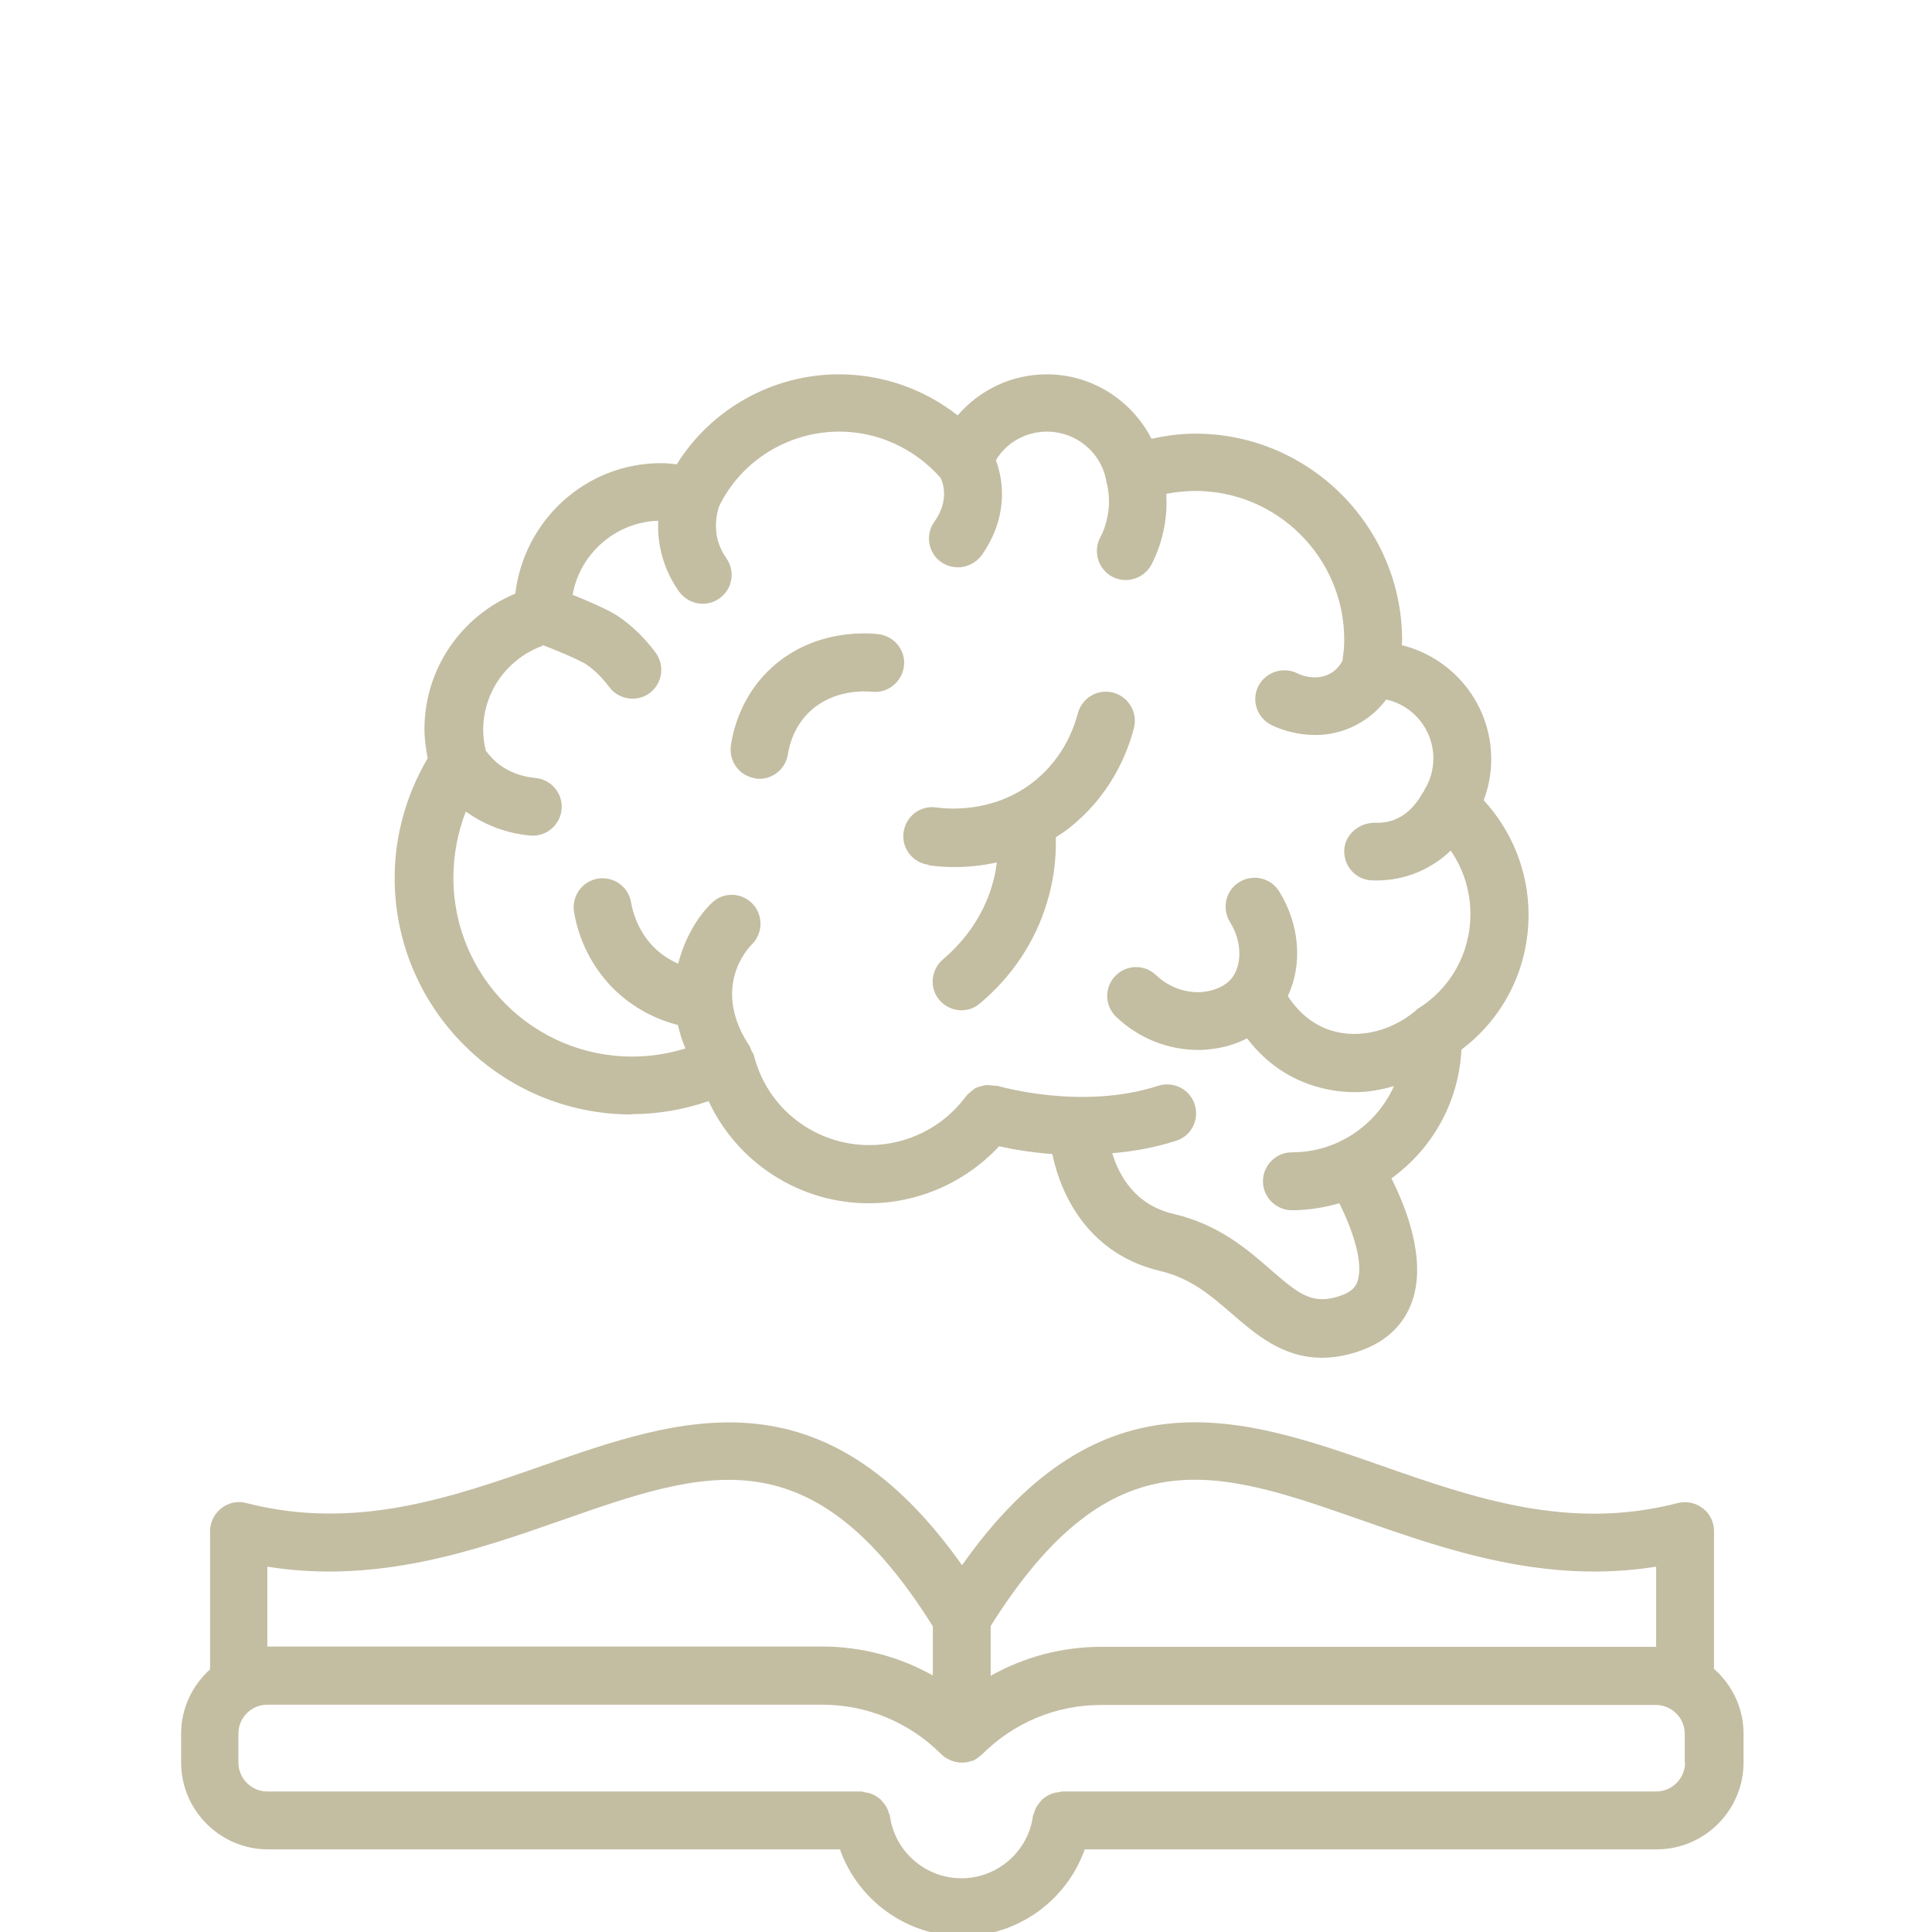
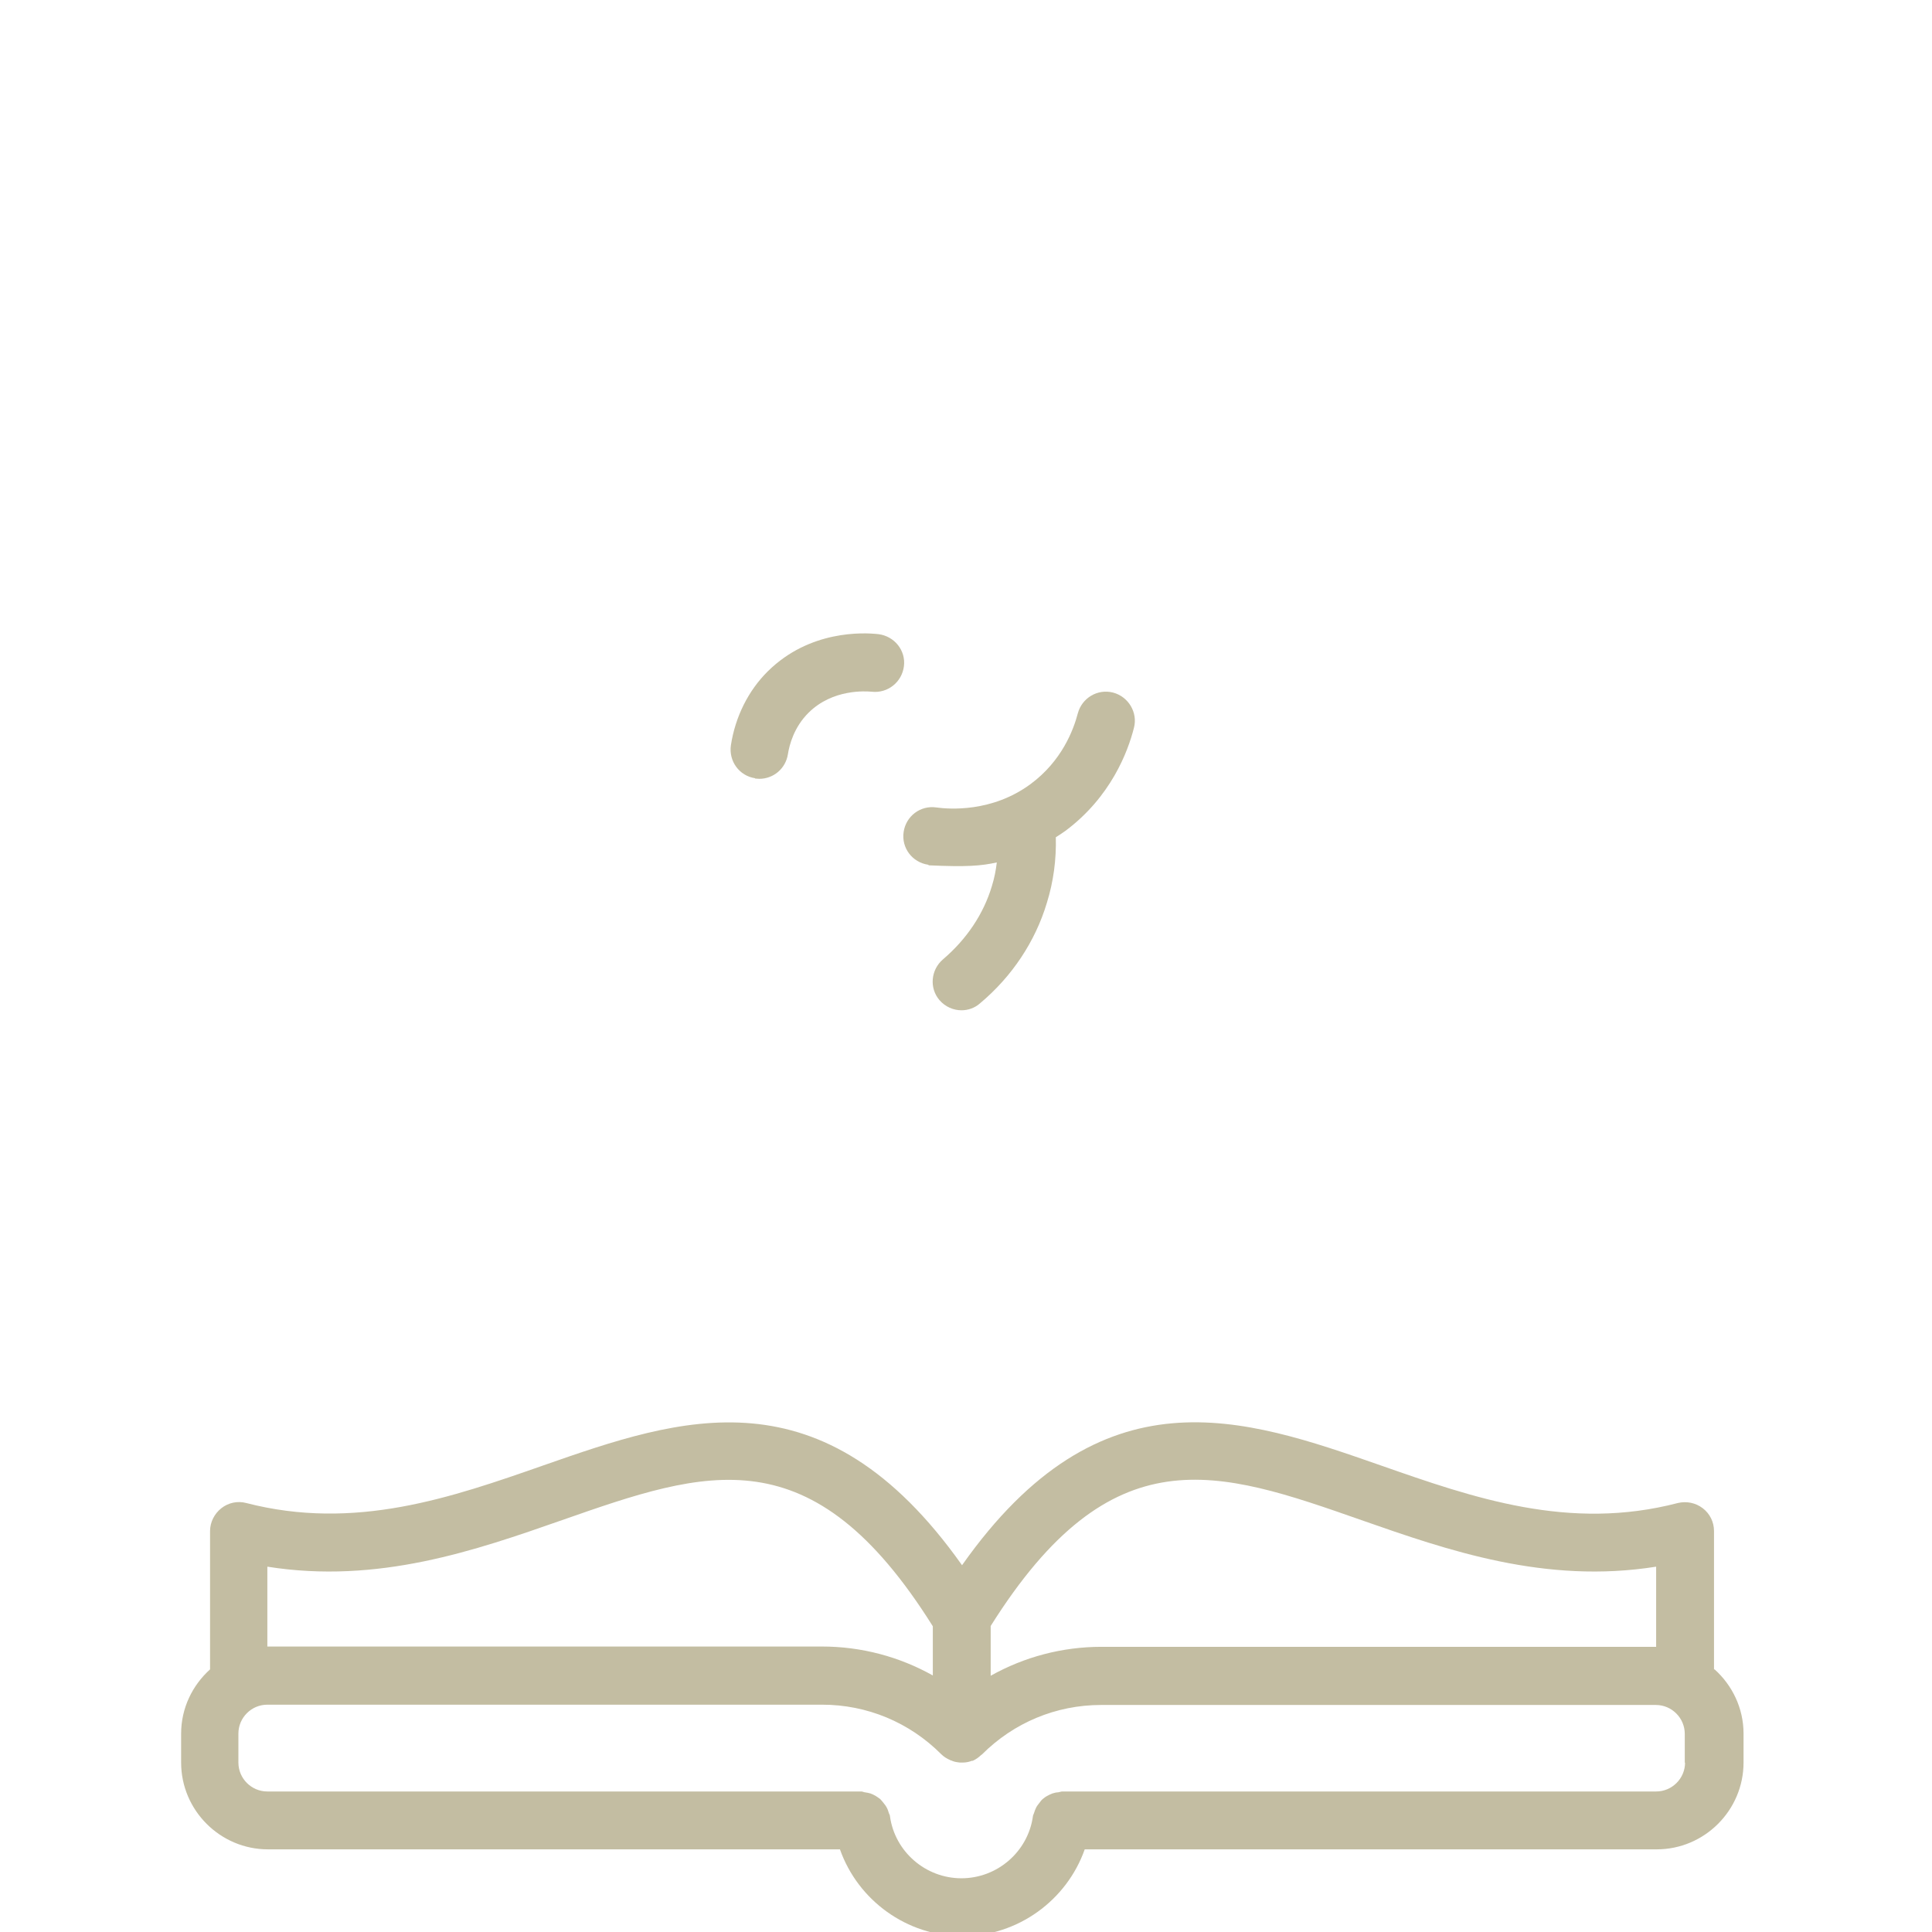
<svg xmlns="http://www.w3.org/2000/svg" width="160" height="160" viewBox="0 0 160 160" fill="none">
  <g clip-path="url(#clip0_63_25)">
    <path d="M141.947 138.251V126.797C141.947 126.055 141.612 125.36 141.013 124.904C140.414 124.449 139.671 124.305 138.952 124.473C129.942 126.821 122.011 124.042 114.343 121.358C102.962 117.381 91.196 113.283 79.672 129.625C68.122 113.307 56.38 117.381 45 121.358C37.332 124.042 29.401 126.797 20.391 124.473C19.673 124.281 18.906 124.449 18.331 124.904C17.756 125.36 17.396 126.055 17.396 126.797V138.251C15.934 139.569 15 141.462 15 143.571V145.967C15 149.92 18.235 153.155 22.188 153.155H69.561C71.046 157.372 75.096 160.344 79.697 160.344C84.297 160.344 88.347 157.372 89.832 153.155H137.205C141.158 153.155 144.393 149.92 144.393 145.967V143.571C144.393 141.462 143.459 139.569 141.997 138.251H141.947ZM112.738 125.887C119.926 128.403 127.977 131.206 137.155 129.745V136.382H91.221C87.962 136.382 84.823 137.221 82.044 138.778V134.657C92.084 118.674 100.781 121.694 112.738 125.887ZM22.14 129.745C31.317 131.206 39.368 128.403 46.557 125.887C58.538 121.694 67.235 118.699 77.252 134.681V138.754C74.472 137.197 71.334 136.358 68.075 136.358H22.141V129.721L22.14 129.745ZM139.55 145.966C139.55 147.284 138.472 148.363 137.154 148.363H87.937C87.937 148.363 87.745 148.41 87.625 148.434C87.458 148.434 87.314 148.482 87.146 148.53C87.002 148.578 86.883 148.65 86.739 148.722C86.595 148.794 86.475 148.89 86.356 148.986C86.236 149.081 86.164 149.201 86.068 149.321C85.972 149.441 85.876 149.561 85.804 149.704C85.733 149.848 85.684 149.992 85.637 150.136C85.613 150.232 85.541 150.327 85.541 150.423C85.133 153.346 82.594 155.551 79.622 155.551C76.651 155.551 74.111 153.347 73.704 150.423C73.704 150.303 73.632 150.232 73.608 150.136C73.56 149.992 73.512 149.824 73.44 149.704C73.368 149.561 73.272 149.441 73.177 149.321C73.081 149.201 72.985 149.081 72.889 148.986C72.769 148.89 72.649 148.818 72.506 148.722C72.362 148.65 72.242 148.578 72.098 148.53C71.954 148.482 71.787 148.458 71.643 148.434C71.547 148.434 71.451 148.363 71.332 148.363H22.139C20.821 148.363 19.743 147.284 19.743 145.966V143.57C19.743 142.252 20.821 141.174 22.139 141.174H68.073C71.811 141.174 75.309 142.636 77.945 145.272C78.16 145.487 78.4 145.631 78.664 145.751C78.736 145.799 78.832 145.799 78.903 145.847C79.095 145.919 79.287 145.942 79.478 145.966H79.742C79.982 145.966 80.245 145.919 80.485 145.823H80.557C80.82 145.703 81.06 145.535 81.252 145.343C81.252 145.343 81.299 145.32 81.323 145.296C83.959 142.66 87.458 141.198 91.196 141.198H137.129C138.447 141.198 139.526 142.276 139.526 143.594V145.99L139.55 145.966Z" fill="#C3BDA2" />
-     <path d="M52.308 92.269C54.513 92.269 56.645 91.886 58.682 91.191C61.054 96.271 66.182 99.65 71.956 99.65C76.054 99.65 79.984 97.9 82.739 94.929C83.793 95.169 85.327 95.432 87.148 95.576C87.891 99.146 90.263 103.891 96.085 105.257C98.625 105.856 100.279 107.293 102.052 108.827C103.969 110.48 106.221 112.445 109.48 112.445C110.486 112.445 111.613 112.253 112.835 111.798C114.895 111.031 116.333 109.618 116.98 107.677C118.106 104.298 116.501 100.105 115.231 97.589C118.585 95.169 120.814 91.311 121.029 86.926C124.528 84.29 126.588 80.217 126.588 75.76C126.588 72.214 125.247 68.859 122.874 66.272C123.282 65.193 123.497 64.043 123.497 62.869C123.497 58.292 120.334 54.482 116.093 53.428C116.093 53.308 116.117 53.165 116.117 53.045C116.117 43.604 108.426 35.912 98.985 35.912C97.739 35.912 96.54 36.08 95.366 36.343C93.737 33.157 90.43 31 86.692 31C83.793 31 81.109 32.294 79.312 34.403C76.533 32.222 73.082 31 69.488 31C63.977 31 58.897 33.875 56.046 38.452C55.614 38.404 55.183 38.356 54.752 38.356C48.498 38.356 43.394 43.101 42.675 49.163C38.171 51.032 35.151 55.417 35.151 60.401C35.151 61.191 35.271 61.982 35.415 62.797C33.666 65.792 32.684 69.171 32.684 72.693C32.684 83.5 41.477 92.293 52.284 92.293L52.308 92.269ZM44.904 53.404C47.636 54.458 48.498 54.985 48.498 54.985C49.217 55.464 49.864 56.111 50.439 56.878C50.919 57.525 51.637 57.86 52.38 57.86C52.883 57.86 53.362 57.717 53.794 57.405C54.848 56.614 55.088 55.129 54.297 54.05C53.41 52.852 52.356 51.822 51.182 51.031C50.943 50.864 50.032 50.312 47.42 49.258C48.019 45.856 50.967 43.244 54.513 43.124C54.465 44.106 54.561 45.185 54.92 46.335C55.208 47.27 55.663 48.18 56.238 48.995C56.717 49.642 57.436 50.001 58.203 50.001C58.682 50.001 59.161 49.857 59.593 49.546C60.671 48.779 60.91 47.293 60.144 46.215C59.856 45.808 59.641 45.377 59.497 44.921C59.137 43.771 59.305 42.693 59.545 41.95C61.366 38.164 65.272 35.744 69.513 35.744C72.724 35.744 75.766 37.158 77.899 39.578C78.091 39.985 78.642 41.447 77.372 43.22C76.605 44.298 76.869 45.808 77.947 46.551C78.354 46.838 78.858 46.982 79.337 46.982C80.08 46.982 80.823 46.623 81.302 45.976C83.41 42.98 83.195 40.033 82.476 38.116C83.338 36.655 84.944 35.744 86.717 35.744C89.065 35.744 91.102 37.397 91.581 39.65C91.581 39.65 91.581 39.698 91.605 39.722V39.794C91.869 40.776 91.916 41.758 91.725 42.741C91.605 43.364 91.413 43.963 91.102 44.538C90.503 45.712 90.958 47.15 92.132 47.773C93.306 48.372 94.744 47.917 95.367 46.742C95.87 45.76 96.23 44.706 96.421 43.628C96.589 42.741 96.637 41.83 96.589 40.896C97.356 40.752 98.171 40.656 98.985 40.656C105.79 40.656 111.325 46.192 111.325 52.997C111.325 53.596 111.254 54.147 111.182 54.722C110.99 55.057 110.702 55.489 110.127 55.8C108.881 56.471 107.468 55.8 107.42 55.752C106.246 55.177 104.808 55.656 104.209 56.83C103.61 58.029 104.113 59.442 105.287 60.041C105.91 60.353 109.121 61.767 112.404 59.993C113.338 59.49 114.153 58.795 114.8 57.933C117.028 58.412 118.705 60.425 118.705 62.797C118.705 63.755 118.442 64.666 117.939 65.457C117.939 65.481 117.939 65.528 117.891 65.576C117.891 65.6 117.843 65.624 117.819 65.648C117.555 66.151 116.789 67.421 115.375 67.925C114.896 68.092 114.368 68.164 113.817 68.14C112.571 68.14 111.373 69.099 111.325 70.417C111.277 71.735 112.284 72.861 113.602 72.909C114.752 72.957 115.902 72.789 116.98 72.406C118.298 71.926 119.352 71.207 120.143 70.441C121.197 71.974 121.773 73.795 121.773 75.688C121.773 78.947 120.119 81.894 117.364 83.572C117.292 83.62 117.244 83.691 117.196 83.739C114.991 85.56 112.092 86.135 109.72 85.153C108.186 84.506 107.228 83.38 106.653 82.493C107.875 79.882 107.659 76.599 105.934 73.819C105.239 72.693 103.753 72.358 102.627 73.053C101.501 73.748 101.166 75.233 101.861 76.359C102.843 77.917 102.891 79.858 102.028 80.984C101.501 81.655 100.591 82.062 99.536 82.158C98.171 82.254 96.781 81.751 95.727 80.744C94.768 79.834 93.258 79.882 92.348 80.84C91.438 81.798 91.485 83.308 92.444 84.219C94.313 85.992 96.733 86.95 99.225 86.95C99.441 86.95 99.68 86.95 99.896 86.926C101.118 86.83 102.268 86.519 103.274 85.992C104.281 87.309 105.766 88.723 107.923 89.61C109.289 90.161 110.726 90.448 112.188 90.448C113.29 90.448 114.368 90.257 115.447 89.945C113.985 93.18 110.75 95.432 106.988 95.432C105.67 95.432 104.592 96.511 104.592 97.829C104.592 99.146 105.67 100.225 106.988 100.225C108.306 100.225 109.672 100.009 110.918 99.65C111.924 101.662 112.955 104.49 112.428 106.095C112.308 106.479 112.044 106.91 111.182 107.245C108.785 108.132 107.683 107.293 105.215 105.137C103.298 103.459 100.902 101.399 97.212 100.536C94.001 99.793 92.683 97.373 92.108 95.504C93.833 95.361 95.606 95.049 97.404 94.474C98.674 94.067 99.344 92.725 98.937 91.455C98.53 90.209 97.188 89.514 95.918 89.921C89.544 91.982 82.715 89.945 82.595 89.921H82.5C82.404 89.897 82.284 89.921 82.188 89.897C81.972 89.873 81.781 89.849 81.565 89.873C81.517 89.873 81.469 89.921 81.397 89.921C81.158 89.969 80.918 90.041 80.703 90.161C80.654 90.185 80.607 90.257 80.559 90.281C80.367 90.424 80.175 90.568 80.031 90.76C80.031 90.76 80.008 90.76 79.984 90.808C78.139 93.324 75.144 94.833 72.004 94.833C67.476 94.833 63.546 91.79 62.444 87.429C62.396 87.261 62.3 87.142 62.228 86.998C62.18 86.902 62.156 86.782 62.108 86.686C58.874 81.846 61.893 78.588 62.252 78.228C63.187 77.318 63.235 75.808 62.324 74.85C61.413 73.891 59.904 73.843 58.946 74.778C57.915 75.76 56.741 77.533 56.166 79.809C55.471 79.498 54.752 79.067 54.081 78.372C52.811 77.054 52.404 75.52 52.26 74.73C52.045 73.436 50.822 72.549 49.505 72.765C48.211 72.981 47.324 74.227 47.54 75.52C47.923 77.845 49.026 80.025 50.631 81.703C52.452 83.572 54.489 84.458 56.142 84.889C56.286 85.512 56.477 86.159 56.765 86.83C55.351 87.261 53.89 87.501 52.356 87.501C44.185 87.501 37.548 80.864 37.548 72.693C37.548 70.8 37.907 68.931 38.578 67.206C38.602 67.206 38.65 67.254 38.674 67.278C40.208 68.356 42.005 69.027 43.922 69.195C45.24 69.314 46.39 68.332 46.51 67.014C46.629 65.696 45.647 64.546 44.329 64.426C43.586 64.354 42.508 64.139 41.454 63.396C40.974 63.06 40.591 62.629 40.232 62.174C40.088 61.575 40.016 61 40.016 60.449C40.016 57.286 42.029 54.53 44.952 53.476L44.904 53.404Z" fill="#C3BDA2" />
    <path d="M62.519 64.475C62.639 64.475 62.758 64.499 62.878 64.499C64.052 64.499 65.059 63.66 65.251 62.462C65.37 61.695 65.754 60.209 66.976 59.011C68.965 57.047 71.696 57.238 72.199 57.286C73.517 57.43 74.691 56.495 74.859 55.178C75.027 53.86 74.068 52.686 72.75 52.518C71.48 52.374 67.047 52.182 63.597 55.585C61.968 57.19 60.889 59.371 60.53 61.719C60.338 63.037 61.225 64.259 62.543 64.451L62.519 64.475Z" fill="#C3BDA2" />
-     <path d="M76.919 71.662C77.446 71.734 78.165 71.806 79.051 71.806C80.058 71.806 81.256 71.71 82.55 71.422C82.478 72.046 82.358 72.692 82.142 73.387C81.447 75.712 80.034 77.796 78.093 79.45C77.087 80.312 76.943 81.822 77.805 82.828C78.284 83.379 78.955 83.667 79.626 83.667C80.177 83.667 80.729 83.475 81.16 83.092C83.82 80.863 85.737 77.964 86.695 74.777C87.246 73.004 87.486 71.183 87.438 69.338C87.701 69.17 87.965 69.002 88.229 68.811C91.99 66.007 93.404 62.269 93.907 60.28C94.243 59.01 93.452 57.692 92.182 57.357C90.888 57.022 89.594 57.812 89.259 59.082C88.9 60.448 87.941 63.012 85.353 64.929C82.142 67.301 78.572 67.013 77.542 66.87C76.224 66.678 75.026 67.588 74.834 68.906C74.642 70.224 75.553 71.422 76.871 71.614L76.919 71.662Z" fill="#C3BDA2" />
+     <path d="M76.919 71.662C80.058 71.806 81.256 71.71 82.55 71.422C82.478 72.046 82.358 72.692 82.142 73.387C81.447 75.712 80.034 77.796 78.093 79.45C77.087 80.312 76.943 81.822 77.805 82.828C78.284 83.379 78.955 83.667 79.626 83.667C80.177 83.667 80.729 83.475 81.16 83.092C83.82 80.863 85.737 77.964 86.695 74.777C87.246 73.004 87.486 71.183 87.438 69.338C87.701 69.17 87.965 69.002 88.229 68.811C91.99 66.007 93.404 62.269 93.907 60.28C94.243 59.01 93.452 57.692 92.182 57.357C90.888 57.022 89.594 57.812 89.259 59.082C88.9 60.448 87.941 63.012 85.353 64.929C82.142 67.301 78.572 67.013 77.542 66.87C76.224 66.678 75.026 67.588 74.834 68.906C74.642 70.224 75.553 71.422 76.871 71.614L76.919 71.662Z" fill="#C3BDA2" />
  </g>
  <defs>
    <clipPath id="clip0_63_25">
      <rect width="160" height="160" fill="white" />
    </clipPath>
  </defs>
</svg>